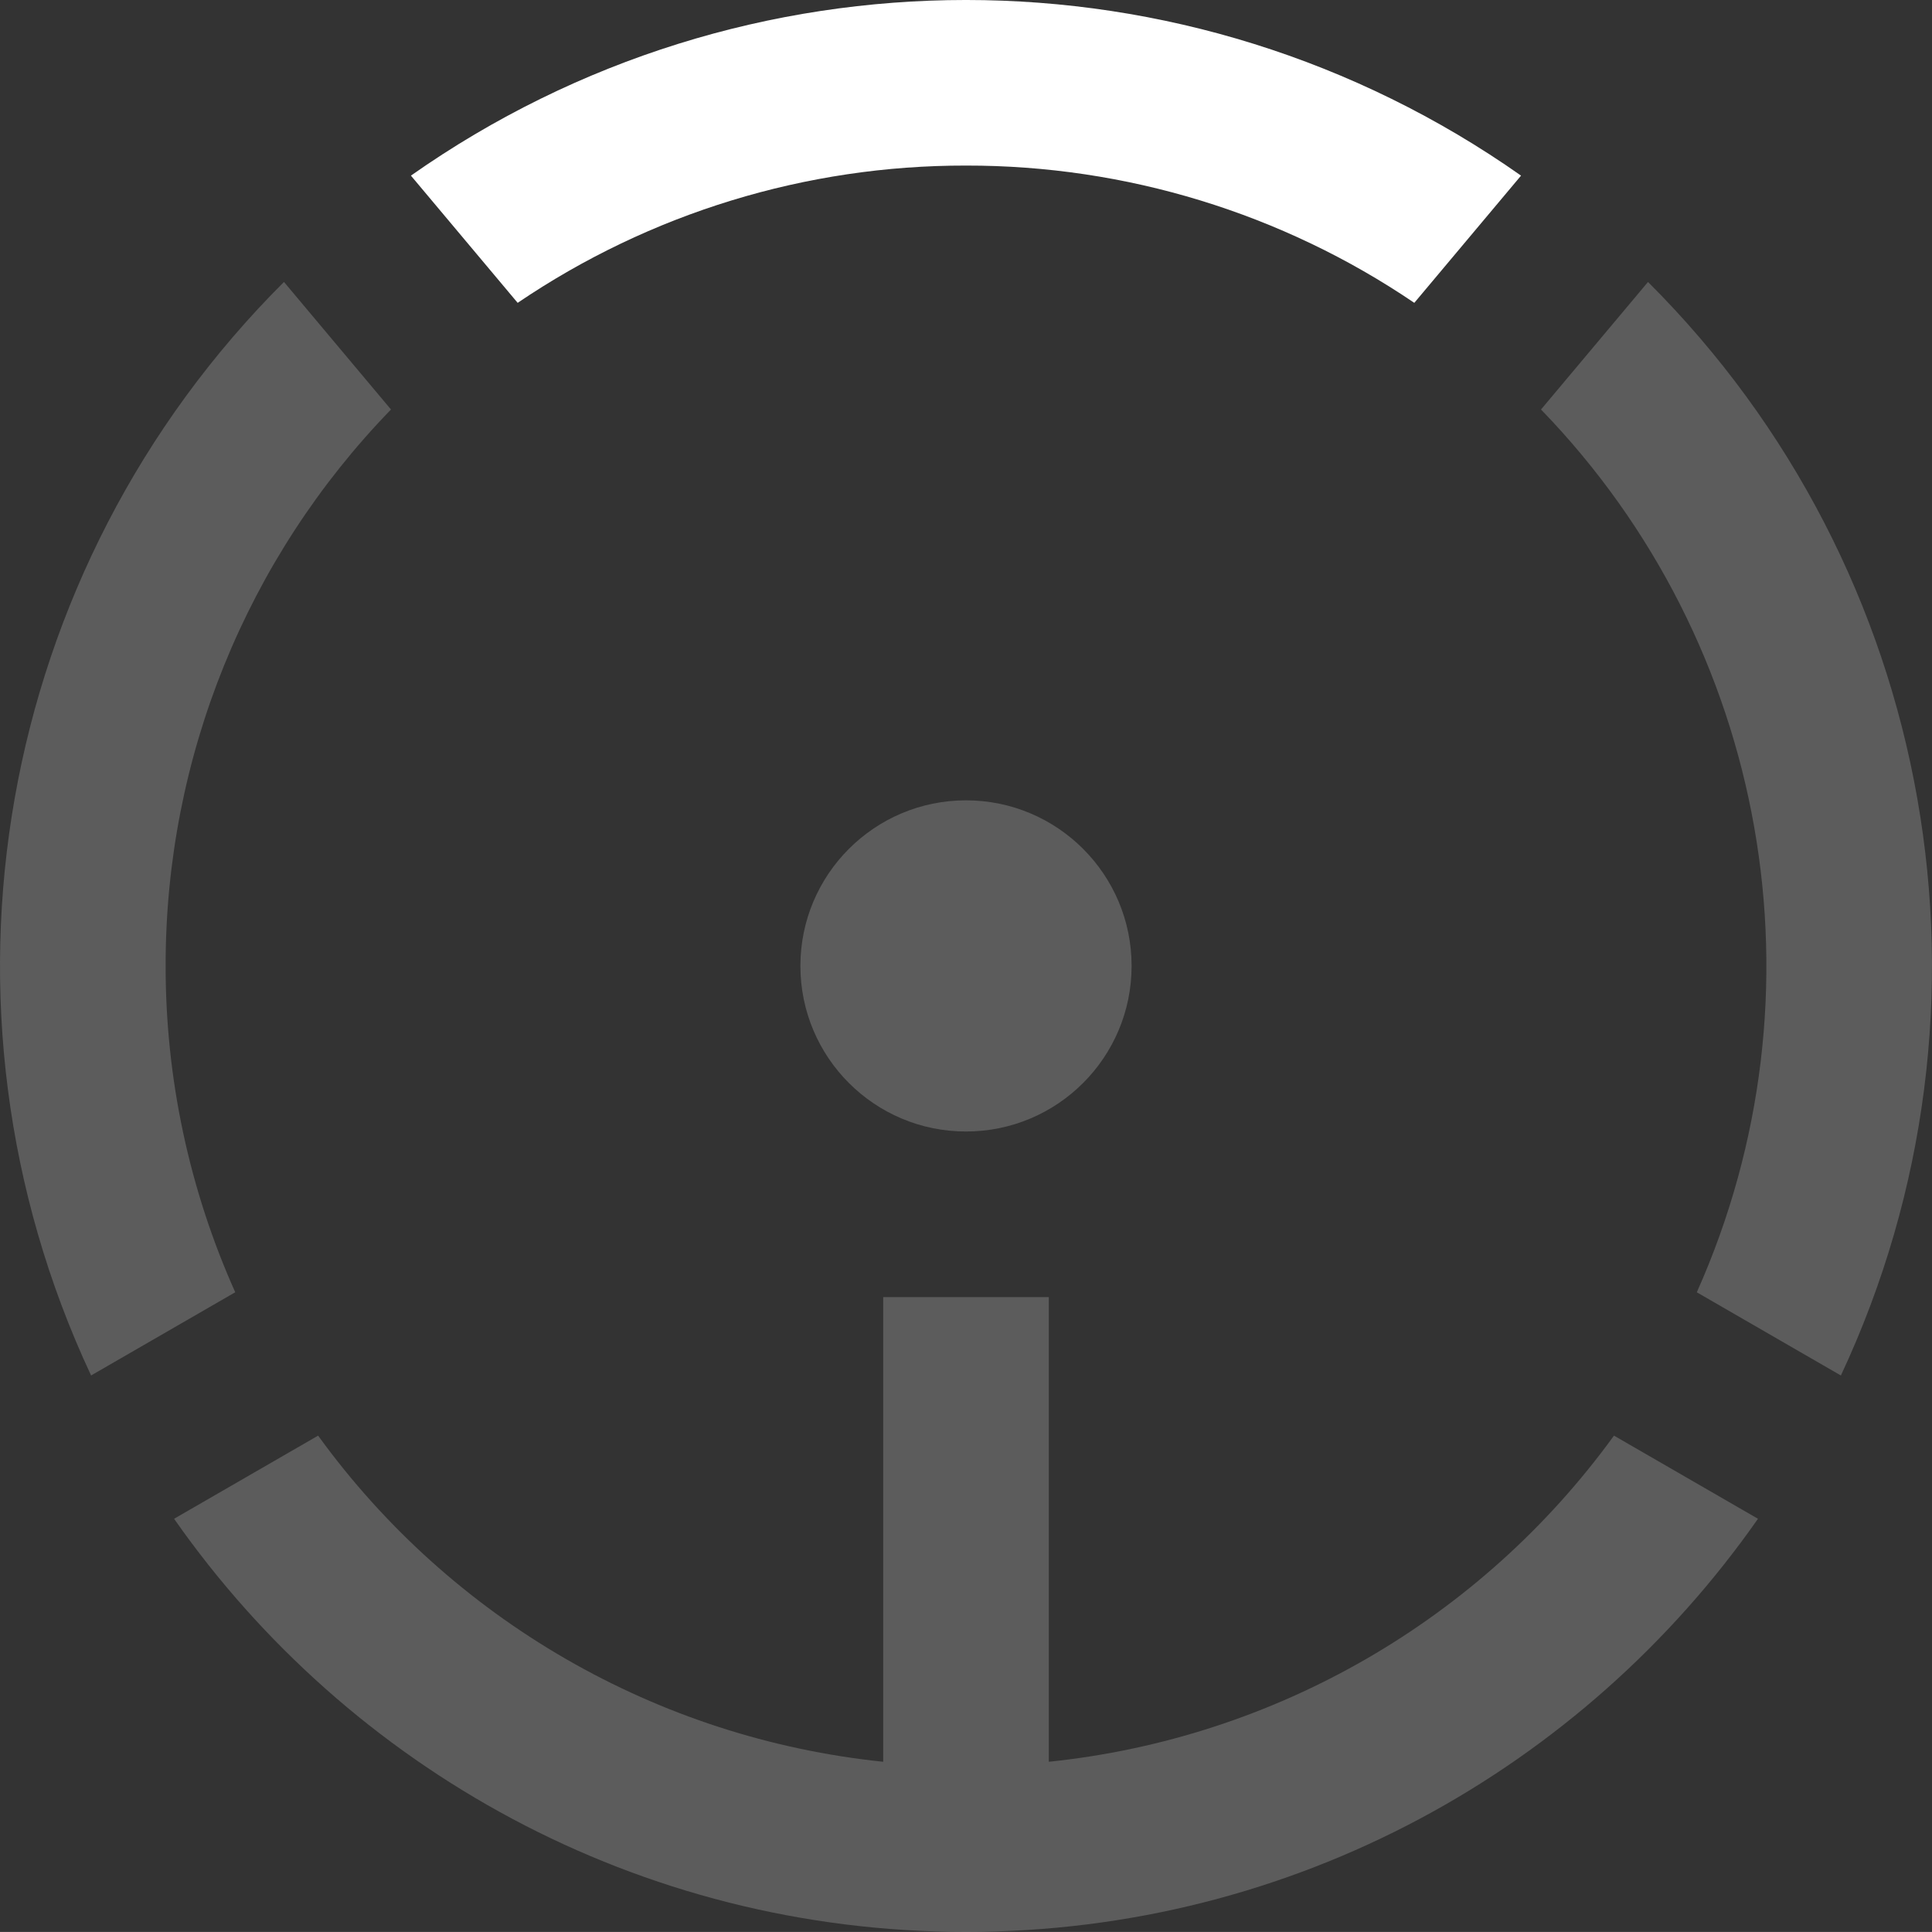
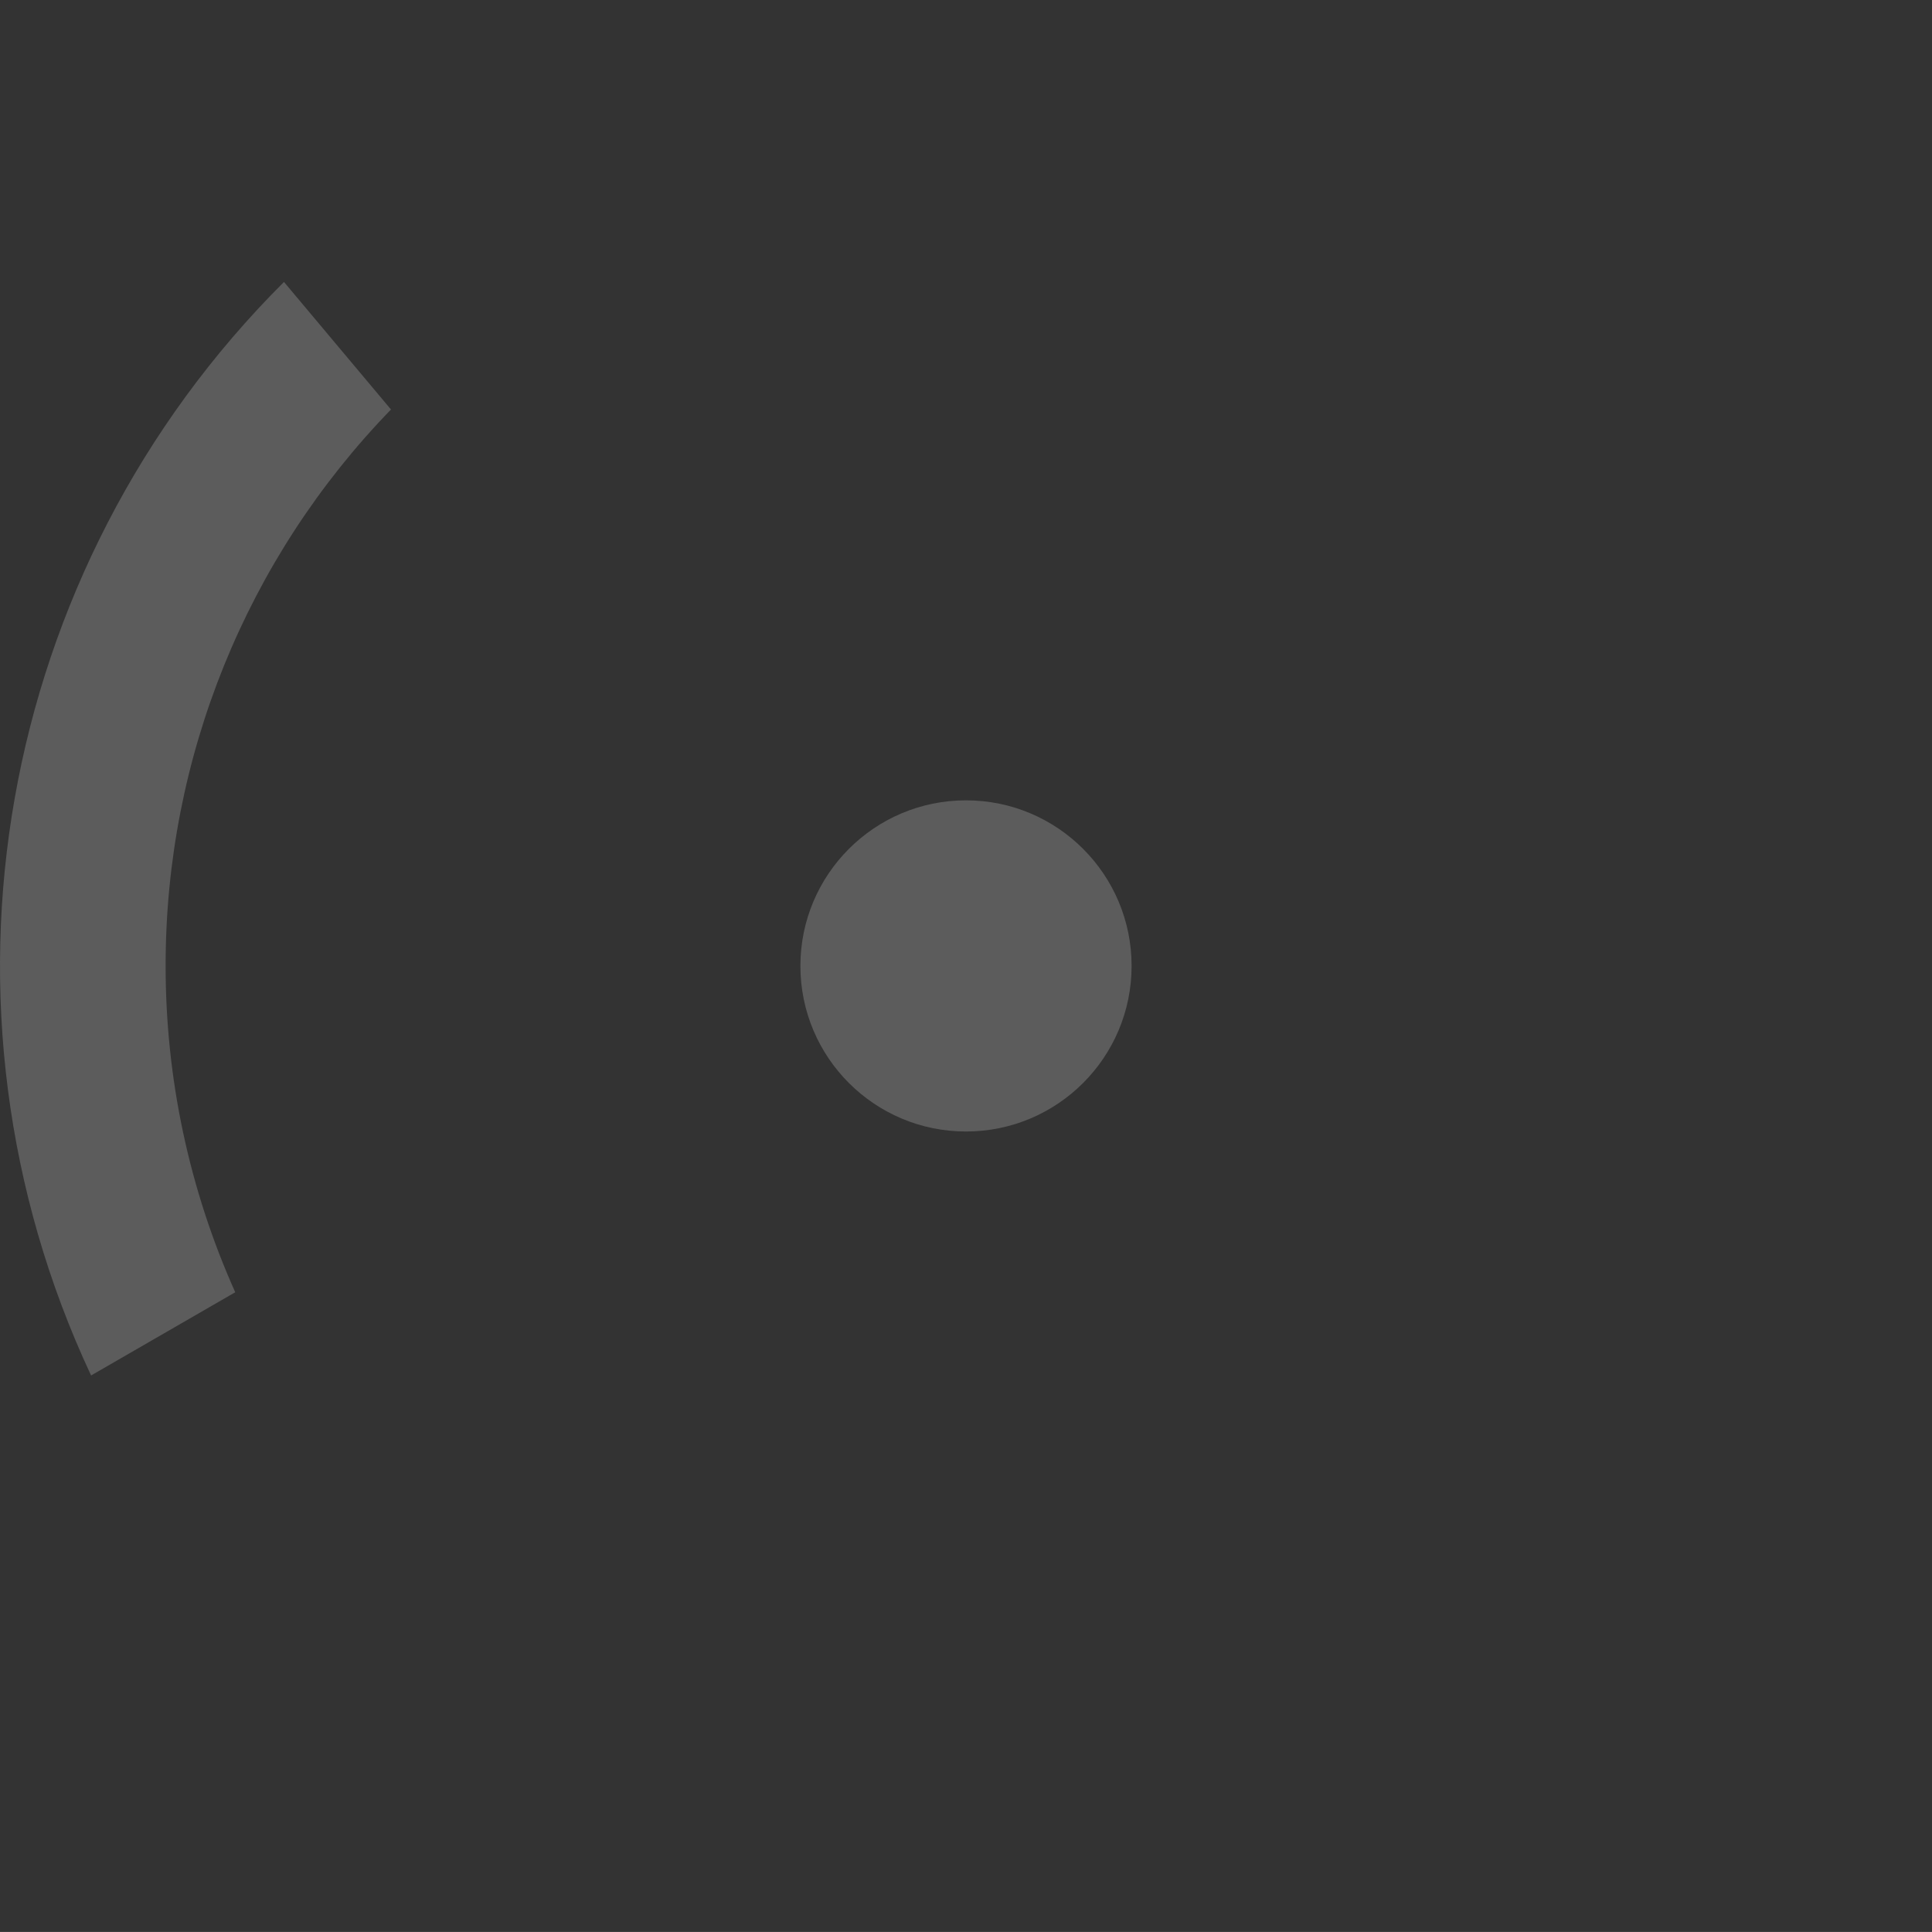
<svg xmlns="http://www.w3.org/2000/svg" id="grafik" viewBox="0 0 637.82 637.8">
  <rect x="0" y="0" width="637.82" height="637.8" fill="#333333" stroke="none" />
  <defs>
    <style>.cls-1,.cls-2{fill:#fff;}.cls-2{opacity:.2;}</style>
  </defs>
  <path class="cls-2" d="M54.68,318.89c-.07-68.59,26.63-134.49,74.4-183.7l-35.33-42.11C-1.43,187.98-26.89,332.36,30.07,454.09l47.59-27.47c-15.18-33.89-23-70.6-22.98-107.73" />
-   <path class="cls-1" d="M318.91,54.66c52.76-.08,104.34,15.7,148,45.32l35.24-42c-109.93-77.31-256.56-77.31-366.49,0l35.24,42c43.67-29.62,95.24-45.41,148.01-45.32" />
-   <path class="cls-2" d="M544.07,93.08l-35.33,42.11c75.09,77.51,95.45,192.91,51.43,291.44l47.57,27.47c56.96-121.74,31.5-266.12-63.67-361.01" />
  <path class="cls-2" d="M318.91,264.22c30.19,0,54.67,24.48,54.67,54.67s-24.48,54.66-54.67,54.66-54.67-24.47-54.67-54.66,24.48-54.67,54.67-54.67" />
-   <path class="cls-2" d="M346.25,581.62v-153.39h-54.67v153.39c-74.67-7.73-142.51-46.89-186.56-107.67l-47.55,27.45c57.66,82.43,153.23,136.39,261.45,136.39s203.8-53.96,261.45-136.39l-47.54-27.45c-44.05,60.78-111.9,99.94-186.57,107.67" />
</svg>